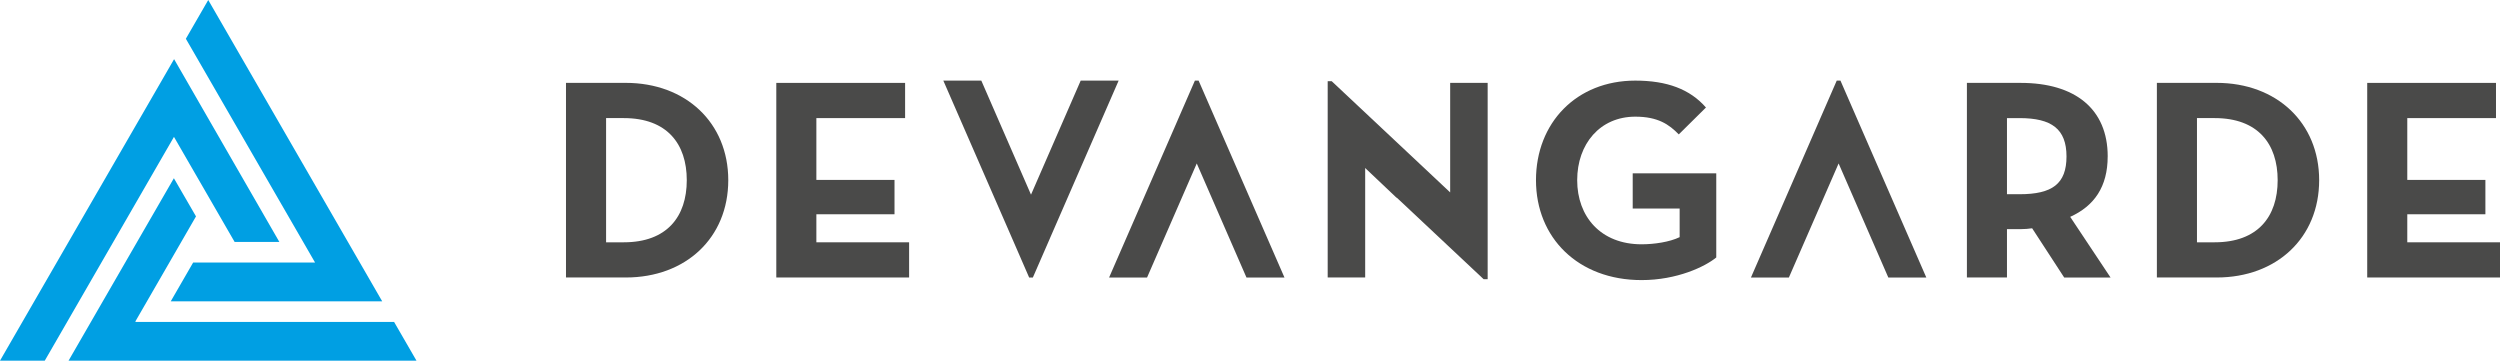
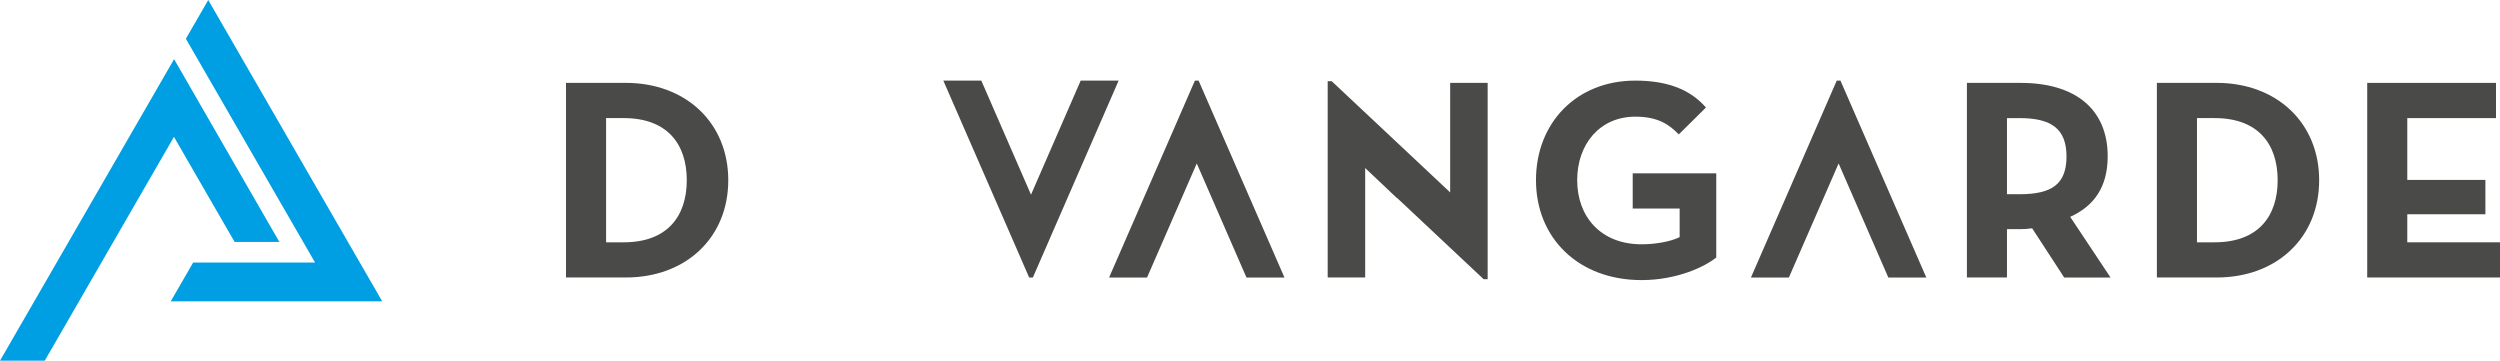
<svg xmlns="http://www.w3.org/2000/svg" id="Livello_1" data-name="Livello 1" viewBox="0 0 941.58 135.84">
  <defs>
    <style>
      .cls-1 {
        fill: #4a4a49;
      }

      .cls-1, .cls-2 {
        stroke-width: 0px;
      }

      .cls-2 {
        fill: #009fe3;
      }
    </style>
  </defs>
  <g>
    <polygon class="cls-2" points="72.74 98.89 64.31 113.49 143.95 113.49 78.43 0 70 14.6 118.67 98.89 72.74 98.89" />
-     <polygon class="cls-2" points="148.43 121.25 51.08 121.25 51.14 121.15 50.93 121.15 73.82 81.5 65.49 67.12 25.82 135.84 156.86 135.84 148.43 121.25" />
    <polygon class="cls-2" points="88.37 91.13 105.22 91.13 65.57 22.28 0 135.84 16.86 135.84 65.52 51.55 88.37 91.13" />
  </g>
  <g>
-     <polygon class="cls-1" points="307.47 80.7 336.9 80.7 336.9 67.76 307.47 67.76 307.47 44.48 340.89 44.48 340.89 31.22 292.38 31.22 292.38 104.51 342.4 104.51 342.4 91.26 307.47 91.26 307.47 80.7" />
    <path class="cls-1" d="M235.7,31.22h-22.53v73.29h22.53c22.63,0,38.59-14.98,38.59-36.65s-16.06-36.65-38.59-36.65ZM234.95,91.26h-6.68v-46.78h6.68c16.28,0,23.71,9.7,23.71,23.39s-7.44,23.39-23.71,23.39Z" />
    <path class="cls-1" d="M614.93,78.54h17.68v10.78c-3.77,1.83-9.59,2.69-14.34,2.69-15.41,0-24.25-10.45-24.25-24.14s8.62-23.93,21.88-23.93c8.51,0,12.72,2.91,16.38,6.68l10.24-10.13c-6.04-6.9-14.66-10.13-26.62-10.13-22.1,0-37.4,15.85-37.4,37.51s15.85,37.62,39.77,37.62c13.36,0,23.93-5.07,28.13-8.52v-31.69h-31.47v13.26Z" />
    <path class="cls-1" d="M793.83,58.92c0-17.89-12.29-27.7-32.77-27.7h-20.26v73.29h15.09v-18.21h5.17c1.4,0,2.91-.11,4.31-.32l12.07,18.54h17.46l-15.2-22.85c9.05-4.09,14.12-11.32,14.12-22.74ZM760.63,73.15h-4.74v-28.67h4.74c12.07,0,17.68,4.1,17.68,14.44s-5.39,14.23-17.68,14.23Z" />
    <polygon class="cls-1" points="906.66 91.26 906.66 80.7 936.08 80.7 936.08 67.76 906.66 67.76 906.66 44.48 940.07 44.48 940.07 31.22 891.57 31.22 891.57 104.51 941.58 104.51 941.58 91.26 906.66 91.26" />
    <path class="cls-1" d="M834.88,31.22h-22.53v73.29h22.53c22.63,0,38.59-14.98,38.59-36.65s-16.06-36.65-38.59-36.65ZM834.13,91.26h-6.68v-46.78h6.68c16.28,0,23.71,9.7,23.71,23.39s-7.44,23.39-23.71,23.39Z" />
    <polygon class="cls-1" points="451.43 30.35 450.04 30.35 443.59 45.15 443.59 45.17 417.72 104.52 432.02 104.52 450.74 61.56 469.46 104.52 483.77 104.52 457.88 45.15 451.43 30.35" />
    <polygon class="cls-1" points="407.03 30.35 388.31 73.32 369.59 30.35 355.28 30.35 381.17 89.72 387.61 104.52 389.01 104.52 395.46 89.72 395.46 89.7 421.32 30.35 407.03 30.35" />
    <polygon class="cls-1" points="693.17 30.35 691.78 30.35 685.33 45.15 685.33 45.17 659.46 104.52 673.75 104.52 692.48 61.56 711.2 104.52 725.51 104.52 699.62 45.15 693.17 30.35" />
    <polygon class="cls-1" points="546.18 31.22 546.18 51.53 546.18 61.94 546.18 72.47 538.53 65.28 538.53 65.28 501.56 30.58 500.05 30.58 500.05 104.51 514.17 104.51 514.17 83.44 514.17 73.8 514.17 63.28 525.97 74.46 526.12 74.49 558.79 105.16 560.3 105.16 560.3 31.22 546.18 31.22" />
  </g>
</svg>